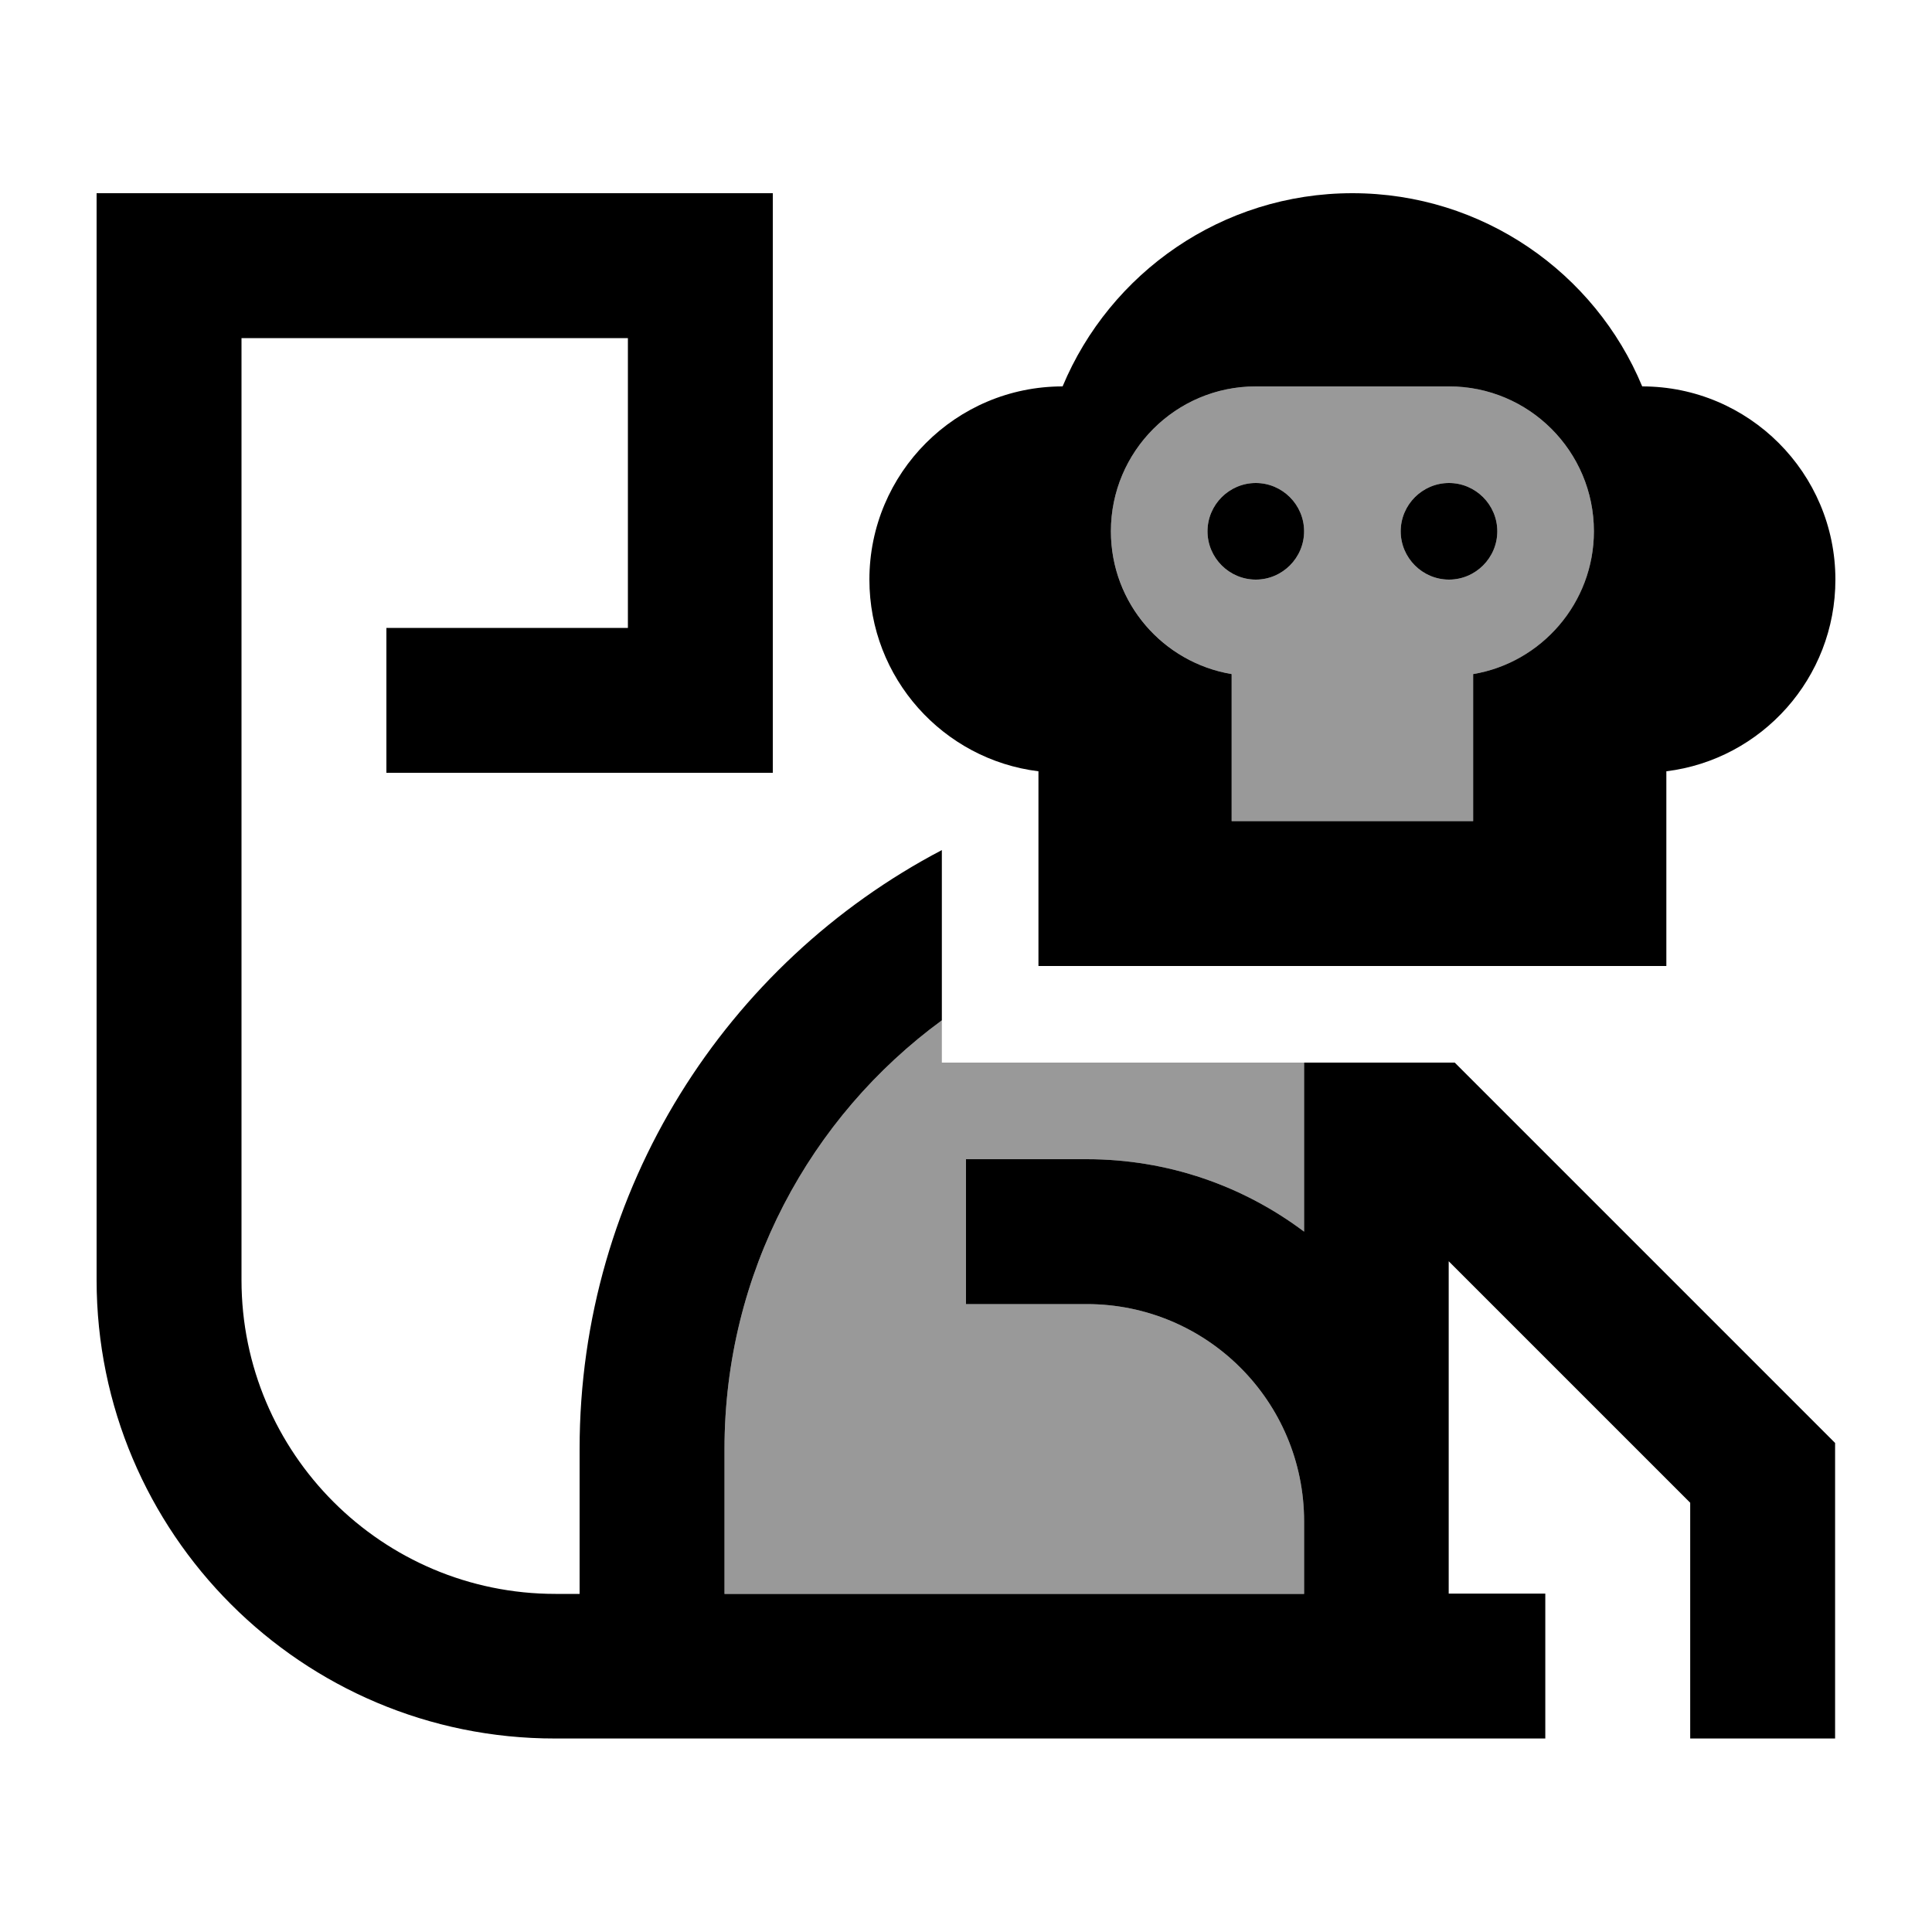
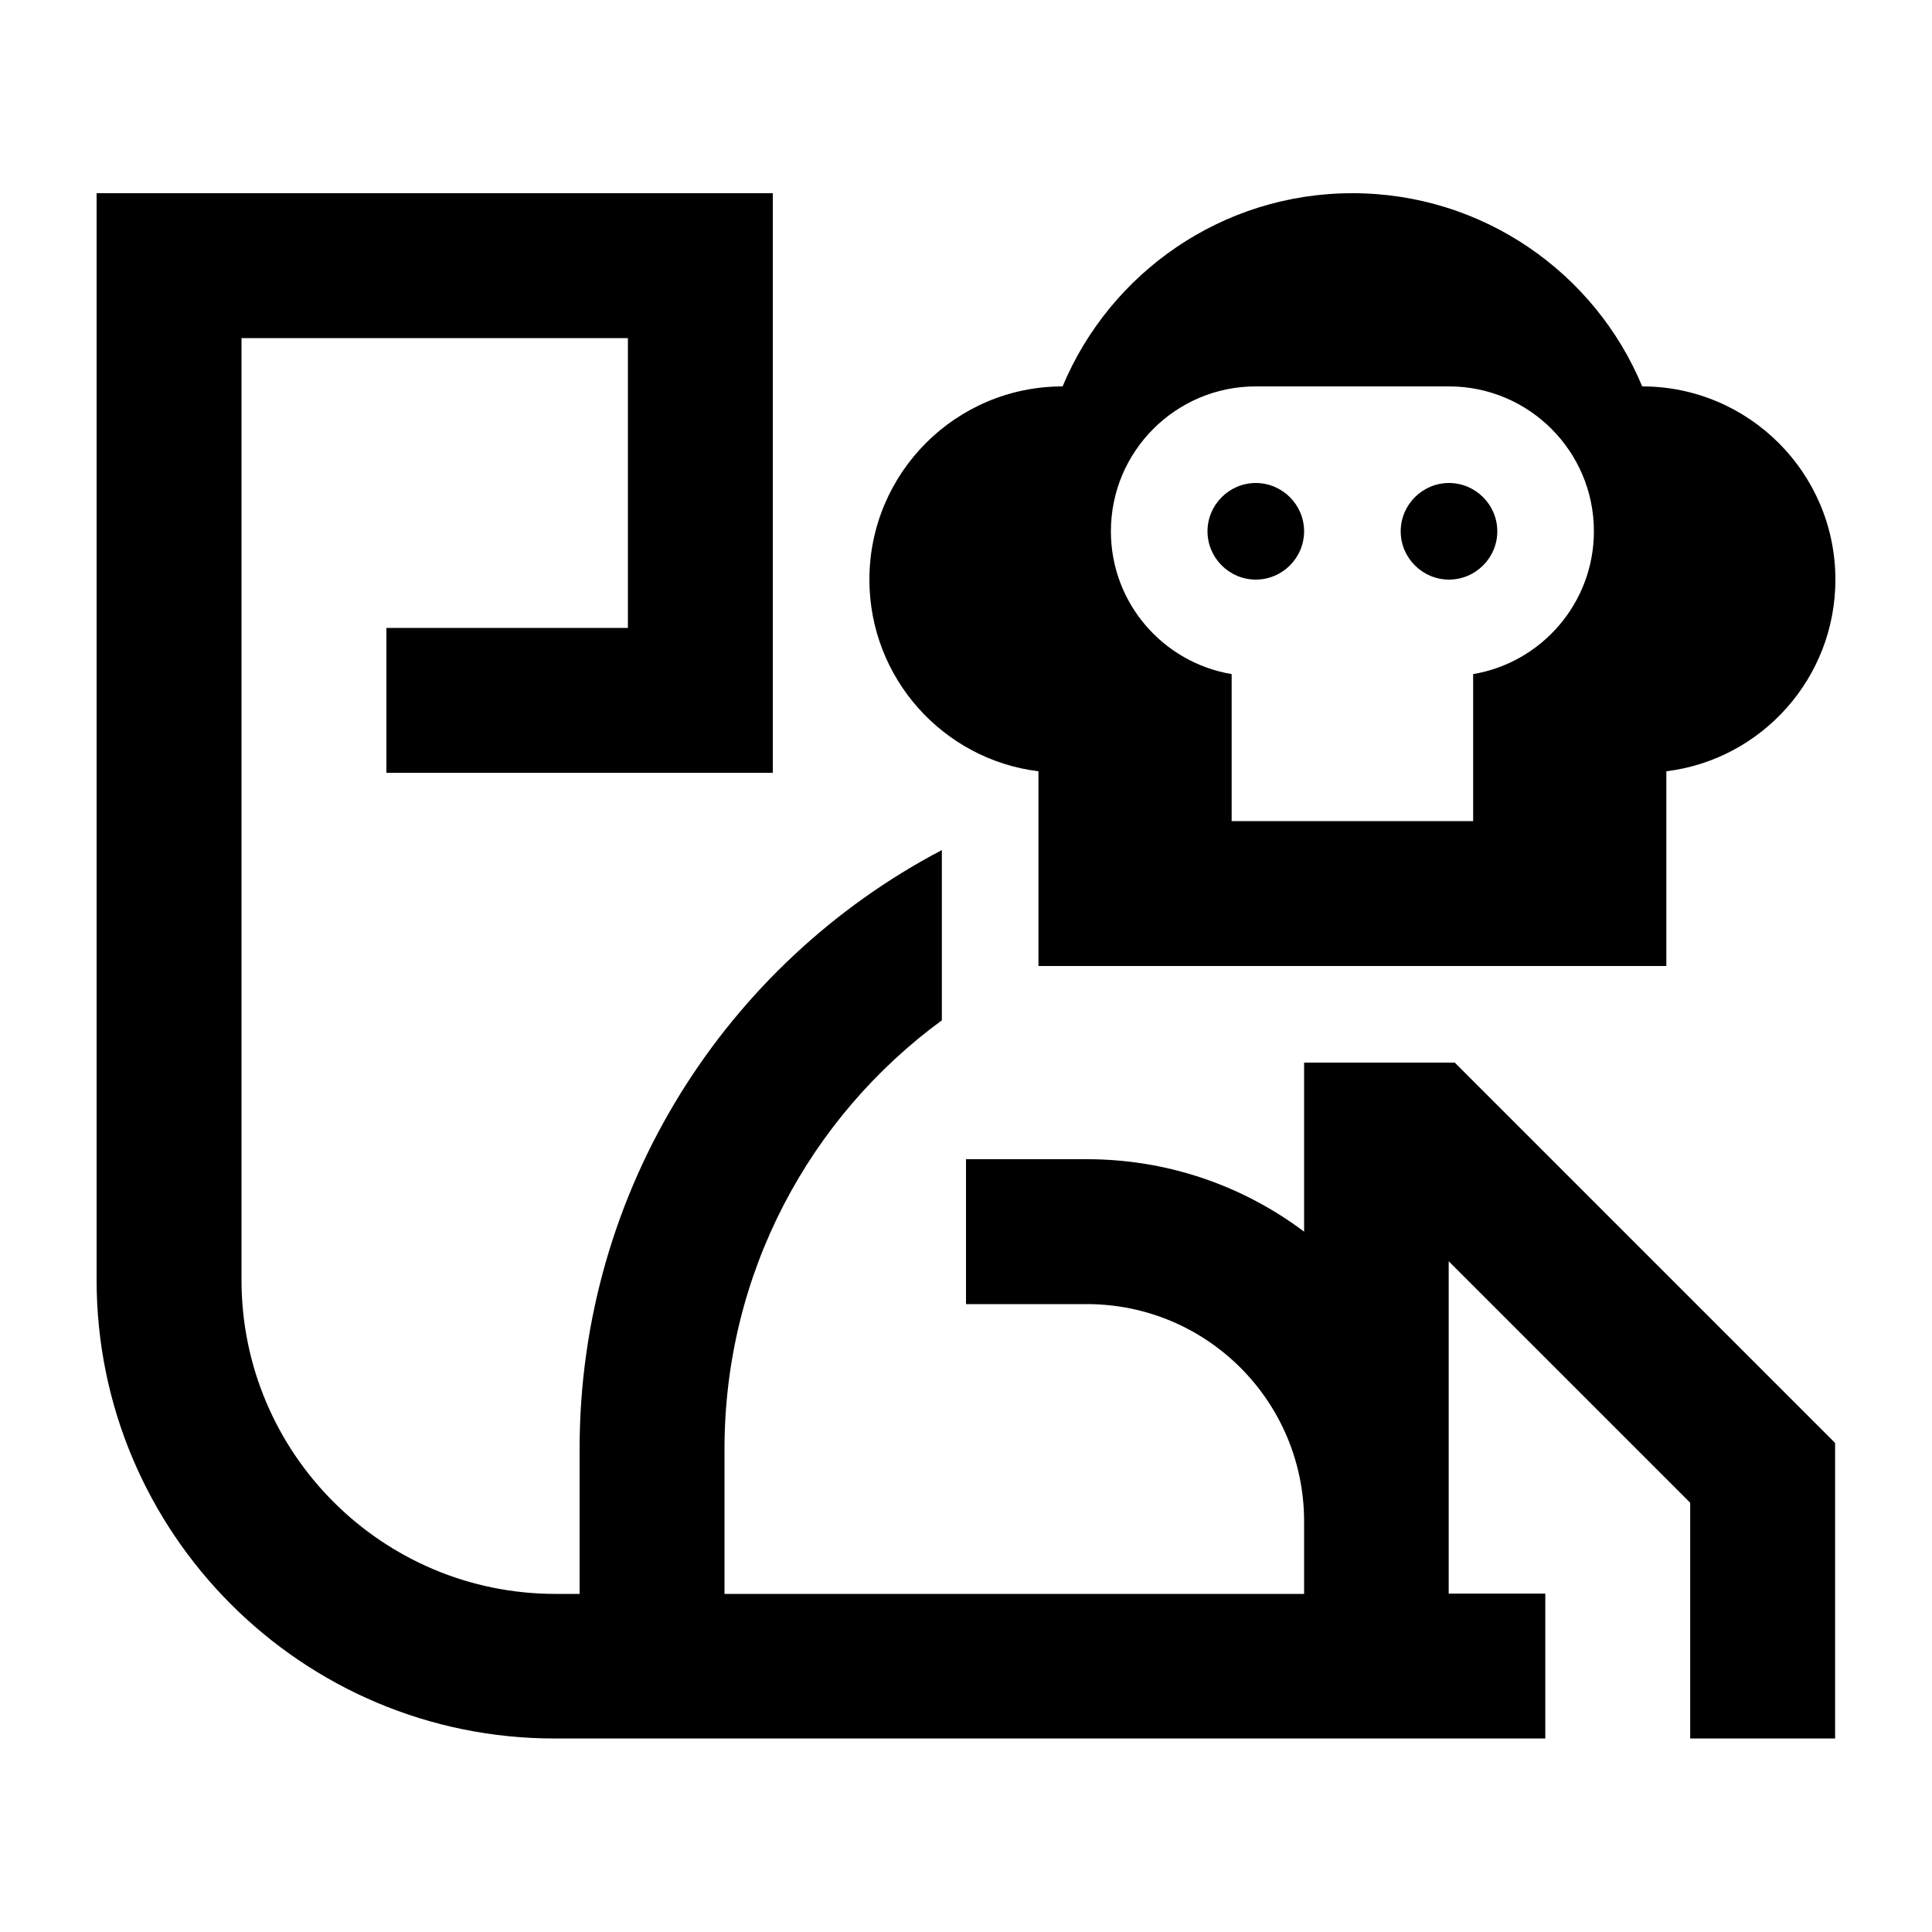
<svg xmlns="http://www.w3.org/2000/svg" viewBox="0 0 640 640">
-   <path opacity=".4" fill="currentColor" d="M240 480C240 421.7 268.3 370 312 338L312 352L432 352L432 408C411.9 392.9 387 384 360 384L320 384L320 432L360 432C399.8 432 432 464.2 432 504L432 528L240 528L240 480zM368 176C368 149.5 389.5 128 416 128L480 128C506.5 128 528 149.5 528 176C528 199.8 510.7 219.5 488 223.3L488 272L408 272L408 223.3C385.3 219.5 368 199.7 368 176zM400 176C400 184.8 407.2 192 416 192C424.8 192 432 184.8 432 176C432 167.2 424.8 160 416 160C407.2 160 400 167.2 400 176zM464 176C464 184.8 471.2 192 480 192C488.8 192 496 184.8 496 176C496 167.2 488.8 160 480 160C471.2 160 464 167.2 464 176z" />
  <path fill="currentColor" d="M192 480C192 393.8 240.7 319 312 281.6L312 338C268.3 370 240 421.7 240 480L240 528L432 528L432 504C432 464.2 399.8 432 360 432L320 432L320 384L360 384C387 384 411.9 392.9 432 408L432 352L481.9 352L600.9 471L607.9 478L607.9 575.9L559.9 575.9L559.9 497.8L479.9 417.8L479.9 527.9L511.9 527.9L511.9 575.9L183.9 575.9C100.1 576 32 507.9 32 424L32 64L256 64L256 256L128 256L128 208L208 208L208 112L80 112L80 424C80 481.4 126.6 528 184 528L192 528L192 480zM480 320L344 320L344 255.5C312.4 251.6 288 224.6 288 192C288 156.7 316.6 128 352 128C367.7 90.4 404.8 64 448 64C491.2 64 528.4 90.4 544 128C579.3 128 608 156.7 608 192C608 224.6 583.6 251.6 552 255.5L552 320L480 320zM416 128C389.5 128 368 149.5 368 176C368 199.8 385.3 219.5 408 223.3L408 272L488 272L488 223.3C510.7 219.5 528 199.7 528 176C528 149.5 506.5 128 480 128L416 128zM416 160C424.8 160 432 167.2 432 176C432 184.8 424.8 192 416 192C407.2 192 400 184.8 400 176C400 167.2 407.2 160 416 160zM464 176C464 167.2 471.2 160 480 160C488.8 160 496 167.2 496 176C496 184.8 488.8 192 480 192C471.2 192 464 184.8 464 176z" />
</svg>